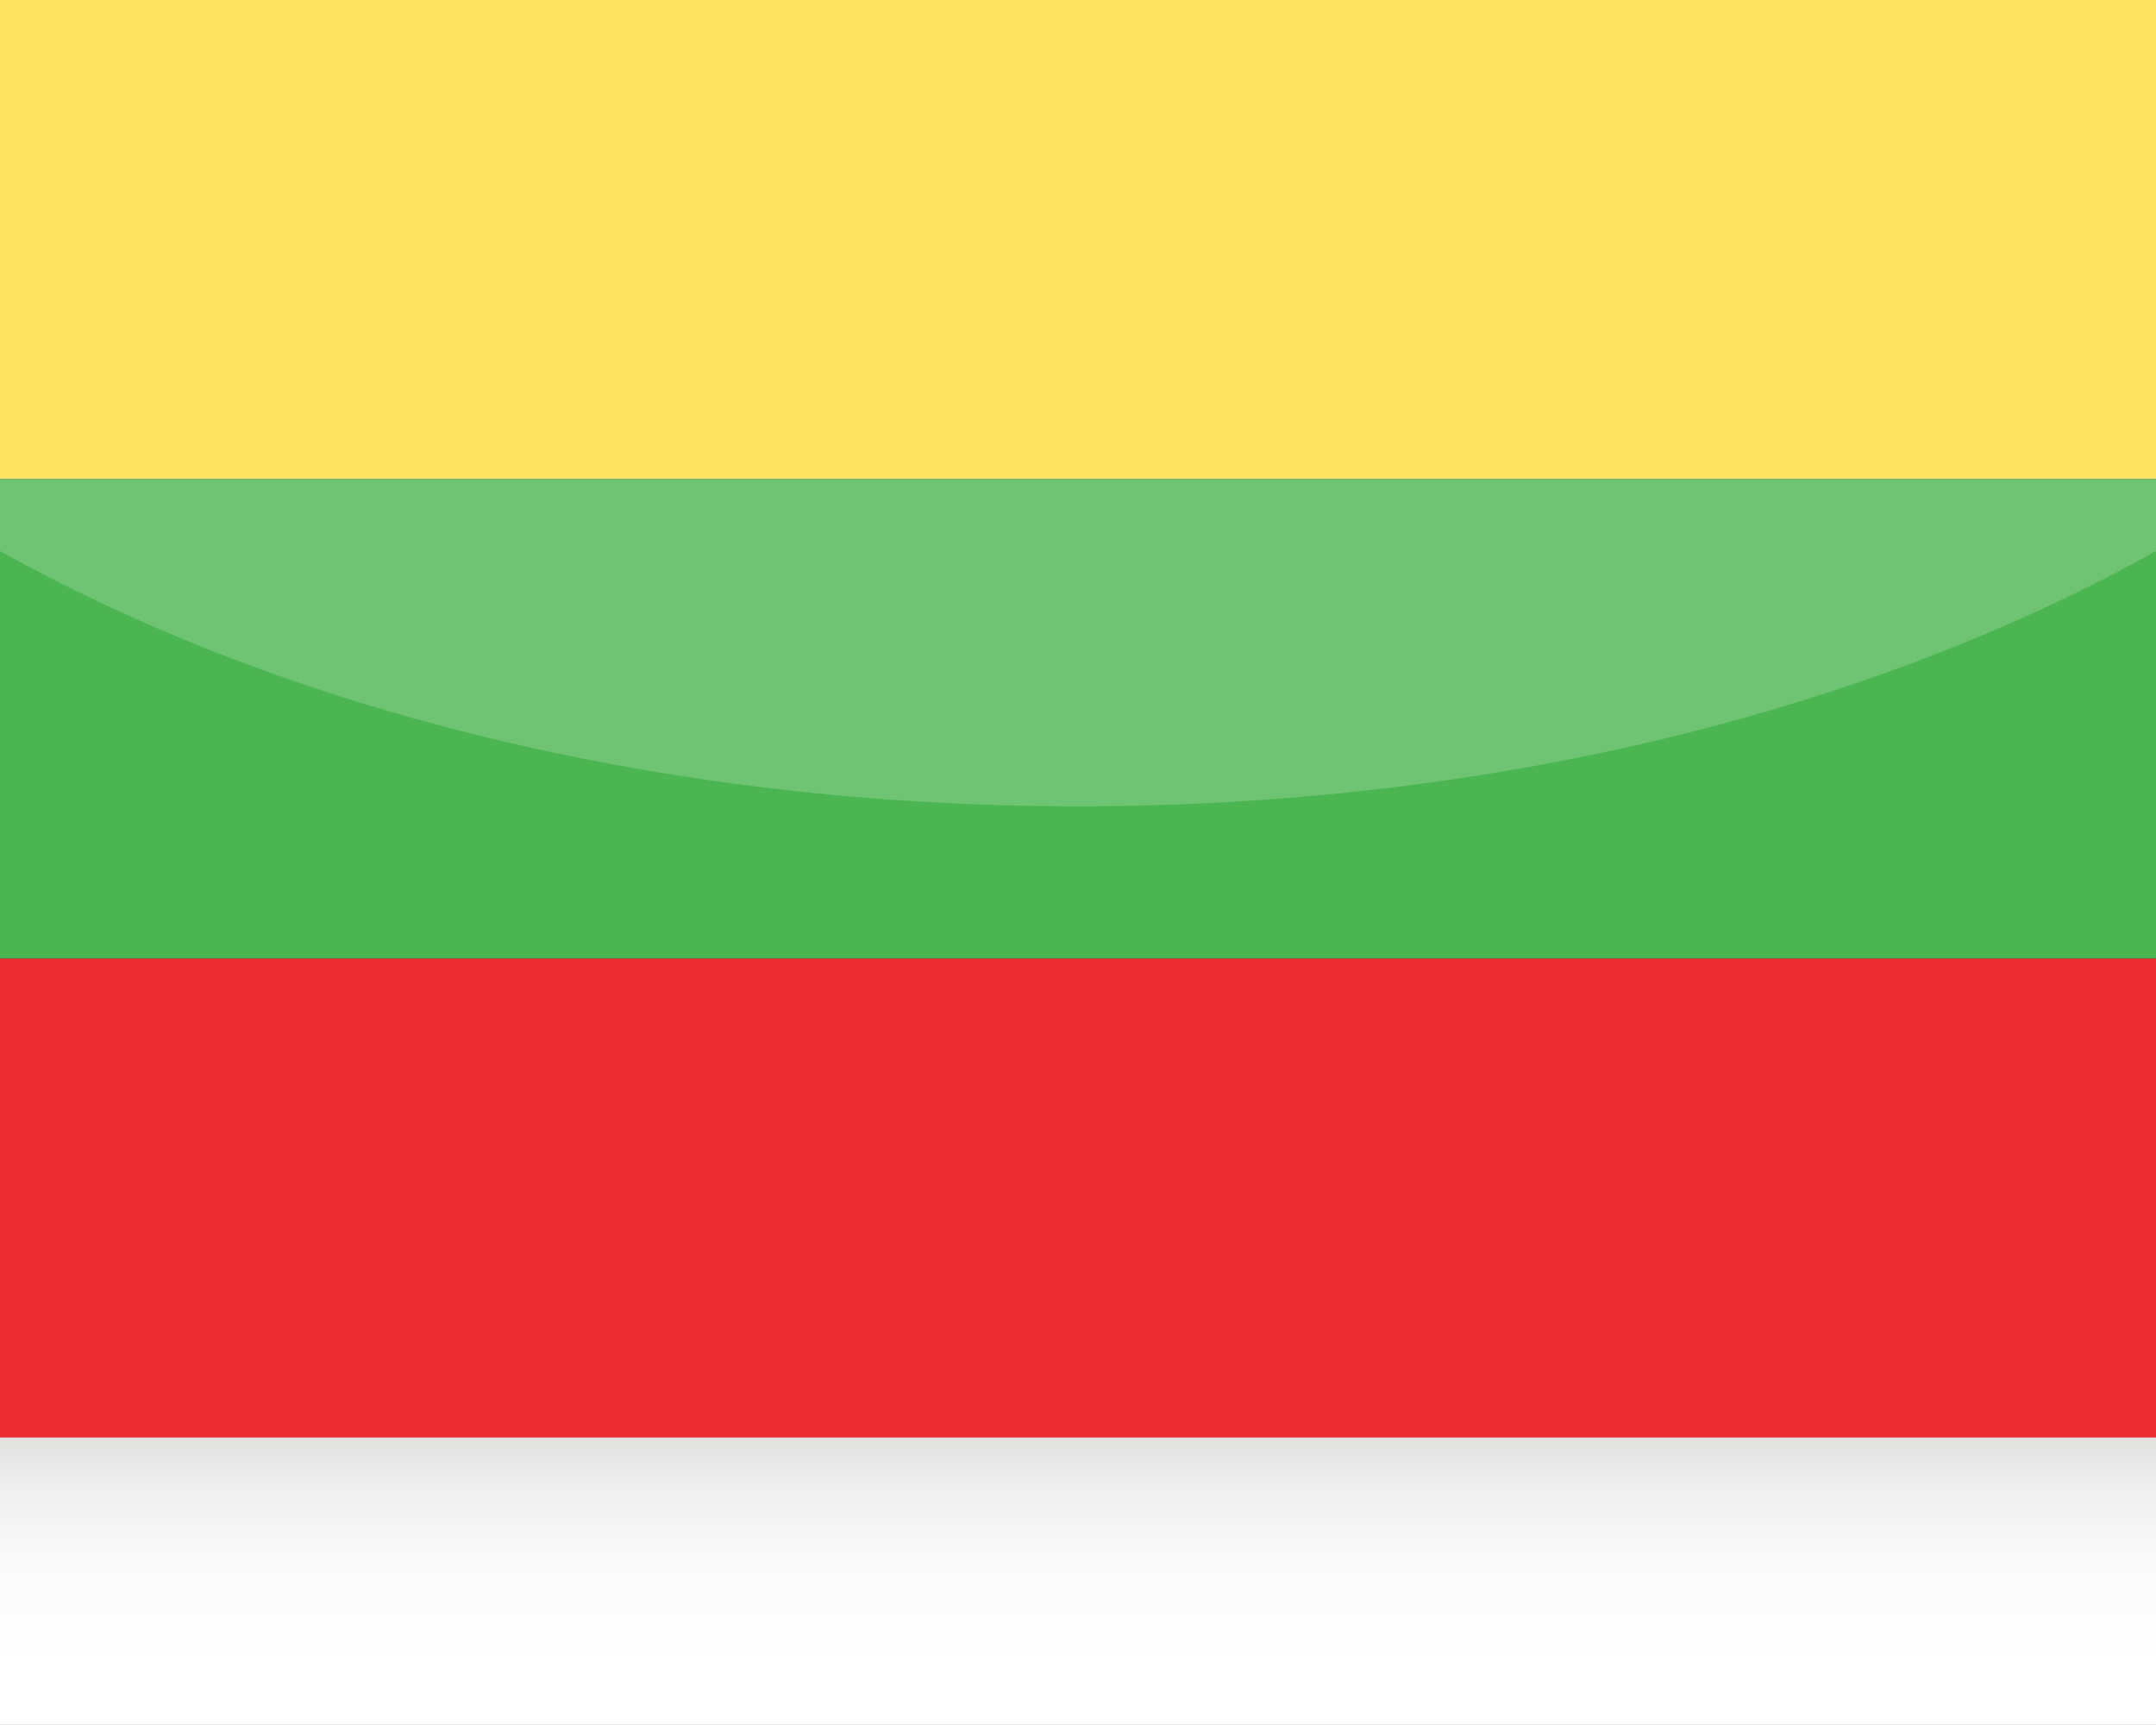
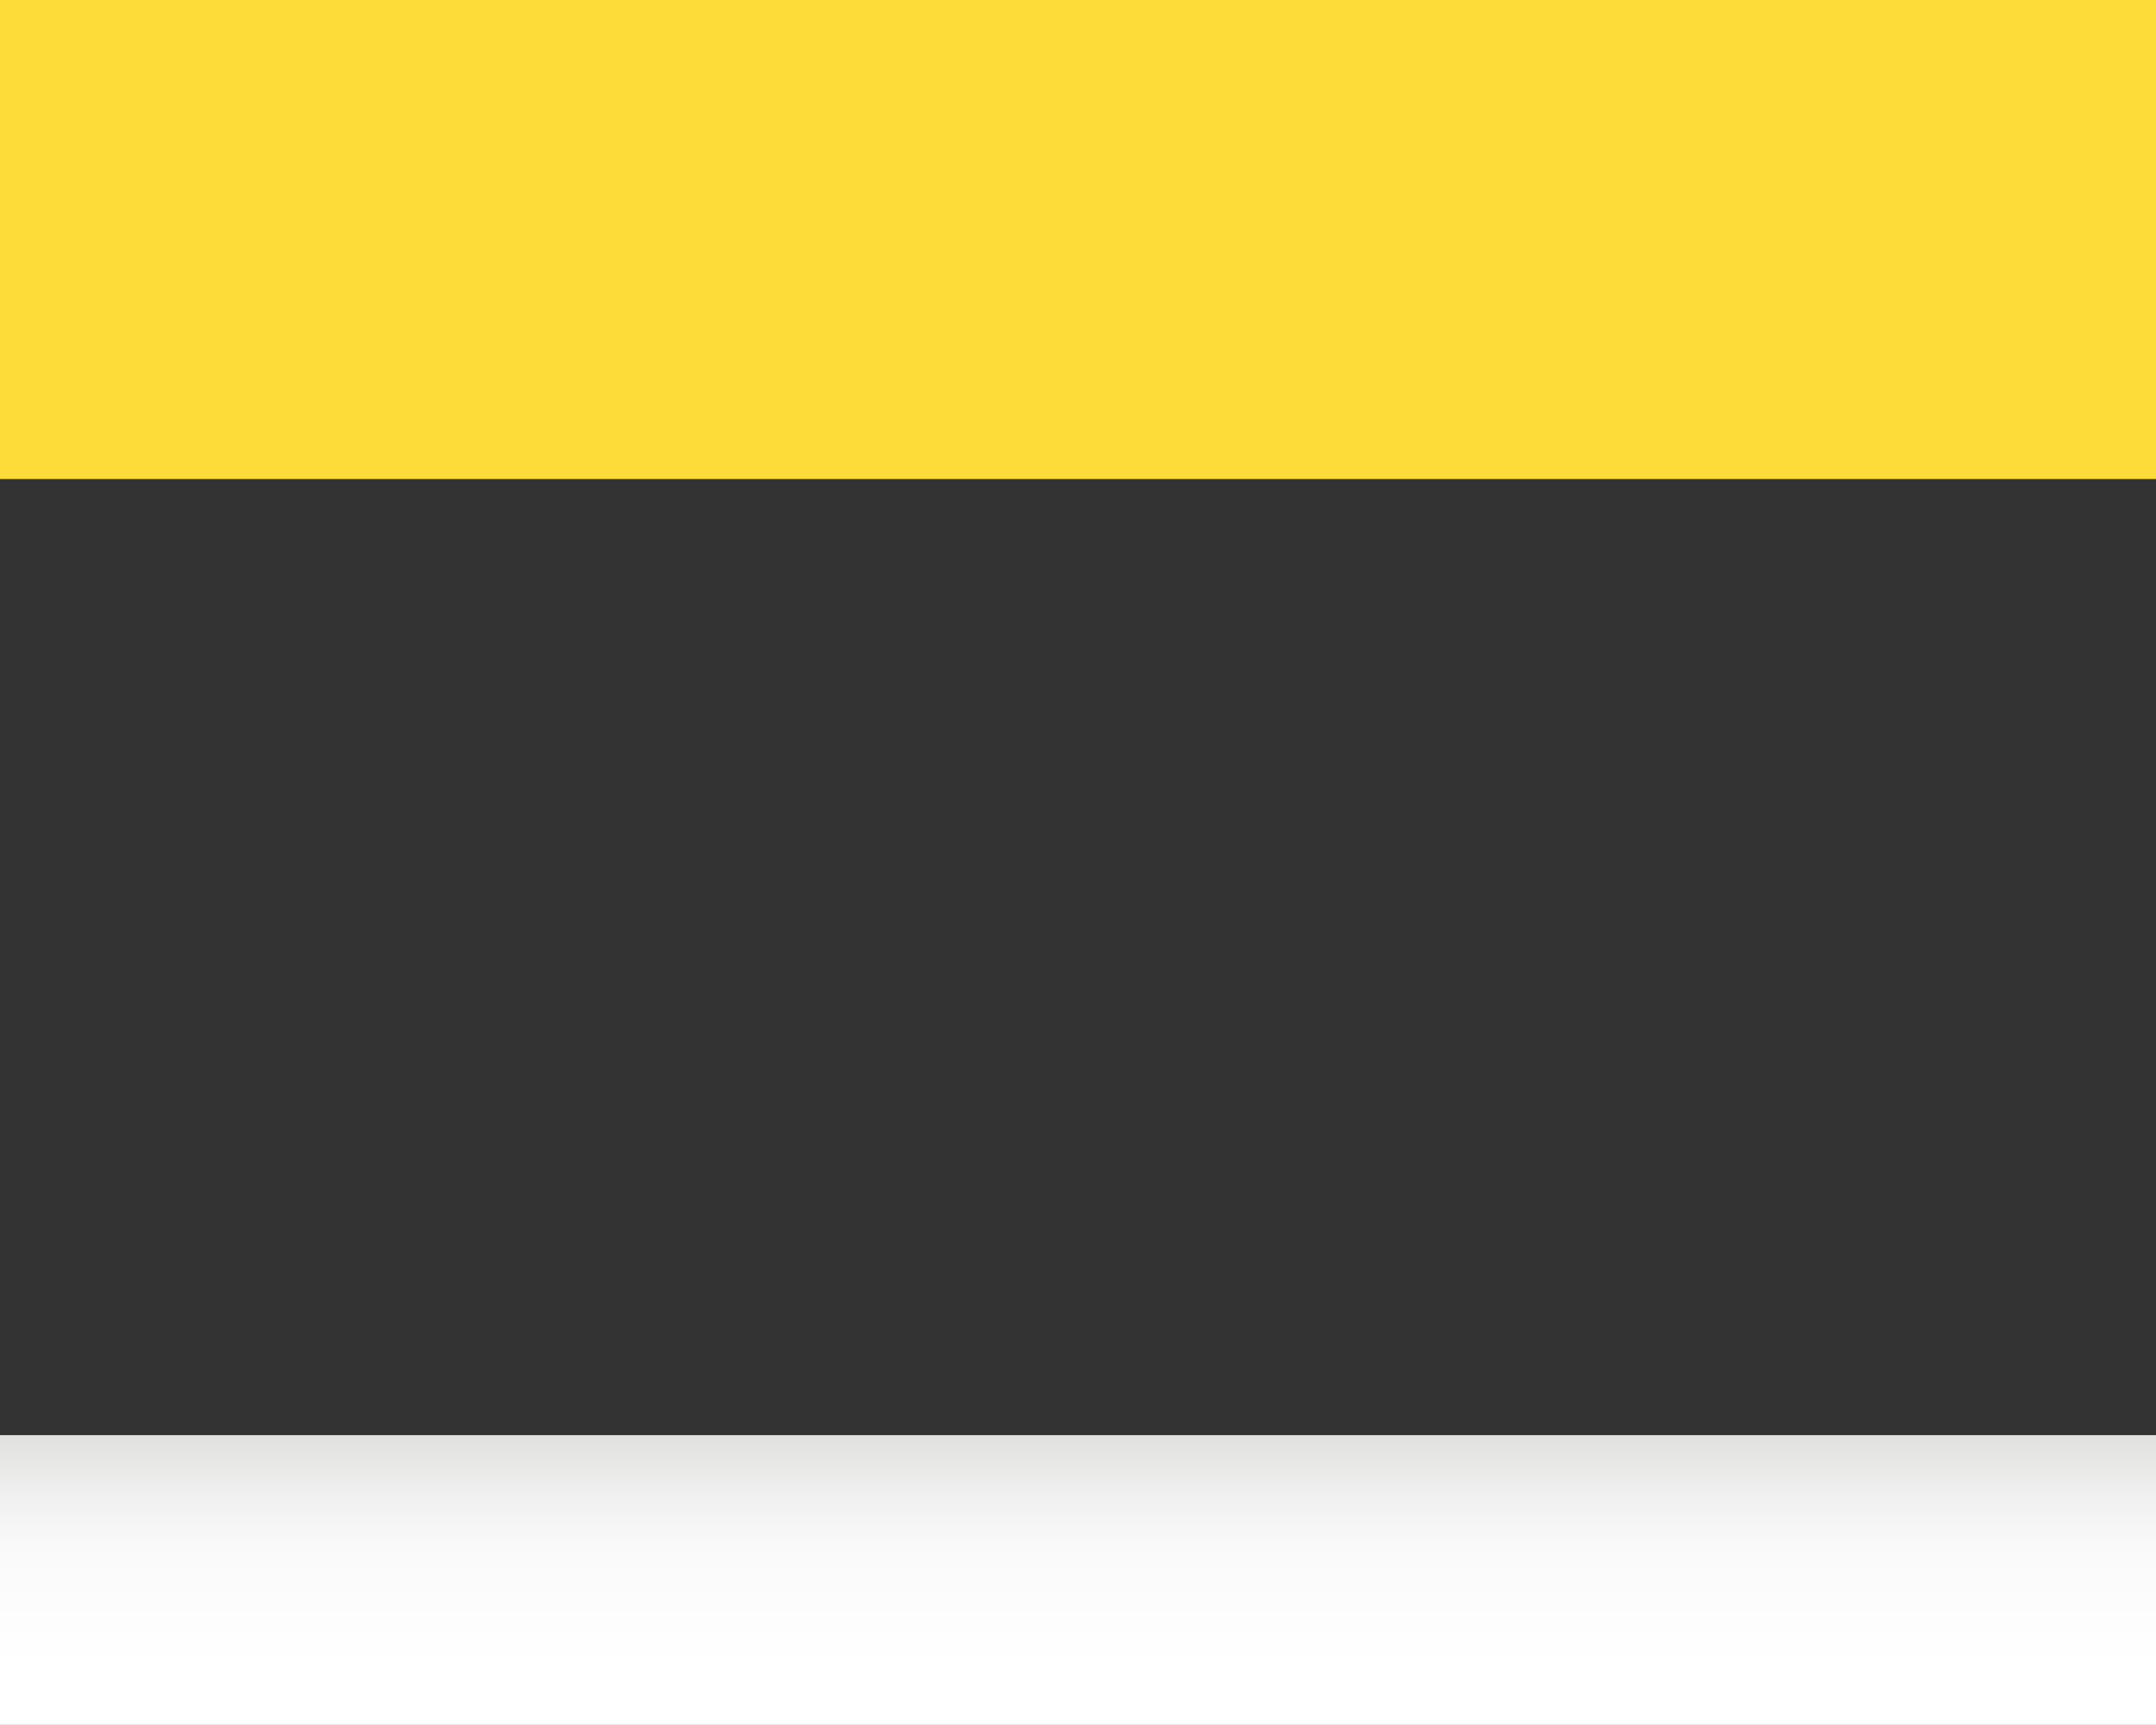
<svg xmlns="http://www.w3.org/2000/svg" version="1.1" id="Ebene_1" x="0px" y="0px" viewBox="0 0 63.78 51.02" style="enable-background:new 0 0 63.78 51.02;" xml:space="preserve">
  <rect x="0" y="0" width="63.78" height="51.02" fill="#333333" stroke="none" />
  <style type="text/css">
	.st0{fill:url(#SVGID_1_);}
	.st1{fill-rule:evenodd;clip-rule:evenodd;fill:#EA2B30;}
	.st2{fill-rule:evenodd;clip-rule:evenodd;fill:#FDDC3A;}
	.st3{fill-rule:evenodd;clip-rule:evenodd;fill:#4BB551;}
	.st4{opacity:0.2;fill:#FFFFFF;}
</style>
  <g>
    <linearGradient id="SVGID_1_" gradientUnits="userSpaceOnUse" x1="31.89" y1="51.126" x2="31.89" y2="42.45">
      <stop offset="0.21" style="stop-color:#FFFFFF" />
      <stop offset="0.585" style="stop-color:#FBFAFA" />
      <stop offset="0.797" style="stop-color:#F1F0F0" />
      <stop offset="0.968" style="stop-color:#E3E3E2" />
      <stop offset="1" style="stop-color:#E0E0DF" />
    </linearGradient>
    <rect y="42.45" class="st0" width="63.78" height="8.68" />
    <g>
-       <polygon class="st1" points="0,42.52 63.78,42.52 63.78,28.35 0,28.35 0,42.52   " />
      <polygon class="st2" points="0,14.17 63.78,14.17 63.78,0 0,0 0,14.17   " />
-       <polygon class="st3" points="0,28.35 63.78,28.35 63.78,14.17 0,14.17 0,28.35   " />
    </g>
-     <path class="st4" d="M0,0v16.3c8.41,4.69,19.6,7.55,31.89,7.55c12.29,0,23.48-2.86,31.89-7.55V0H0z" />
  </g>
</svg>